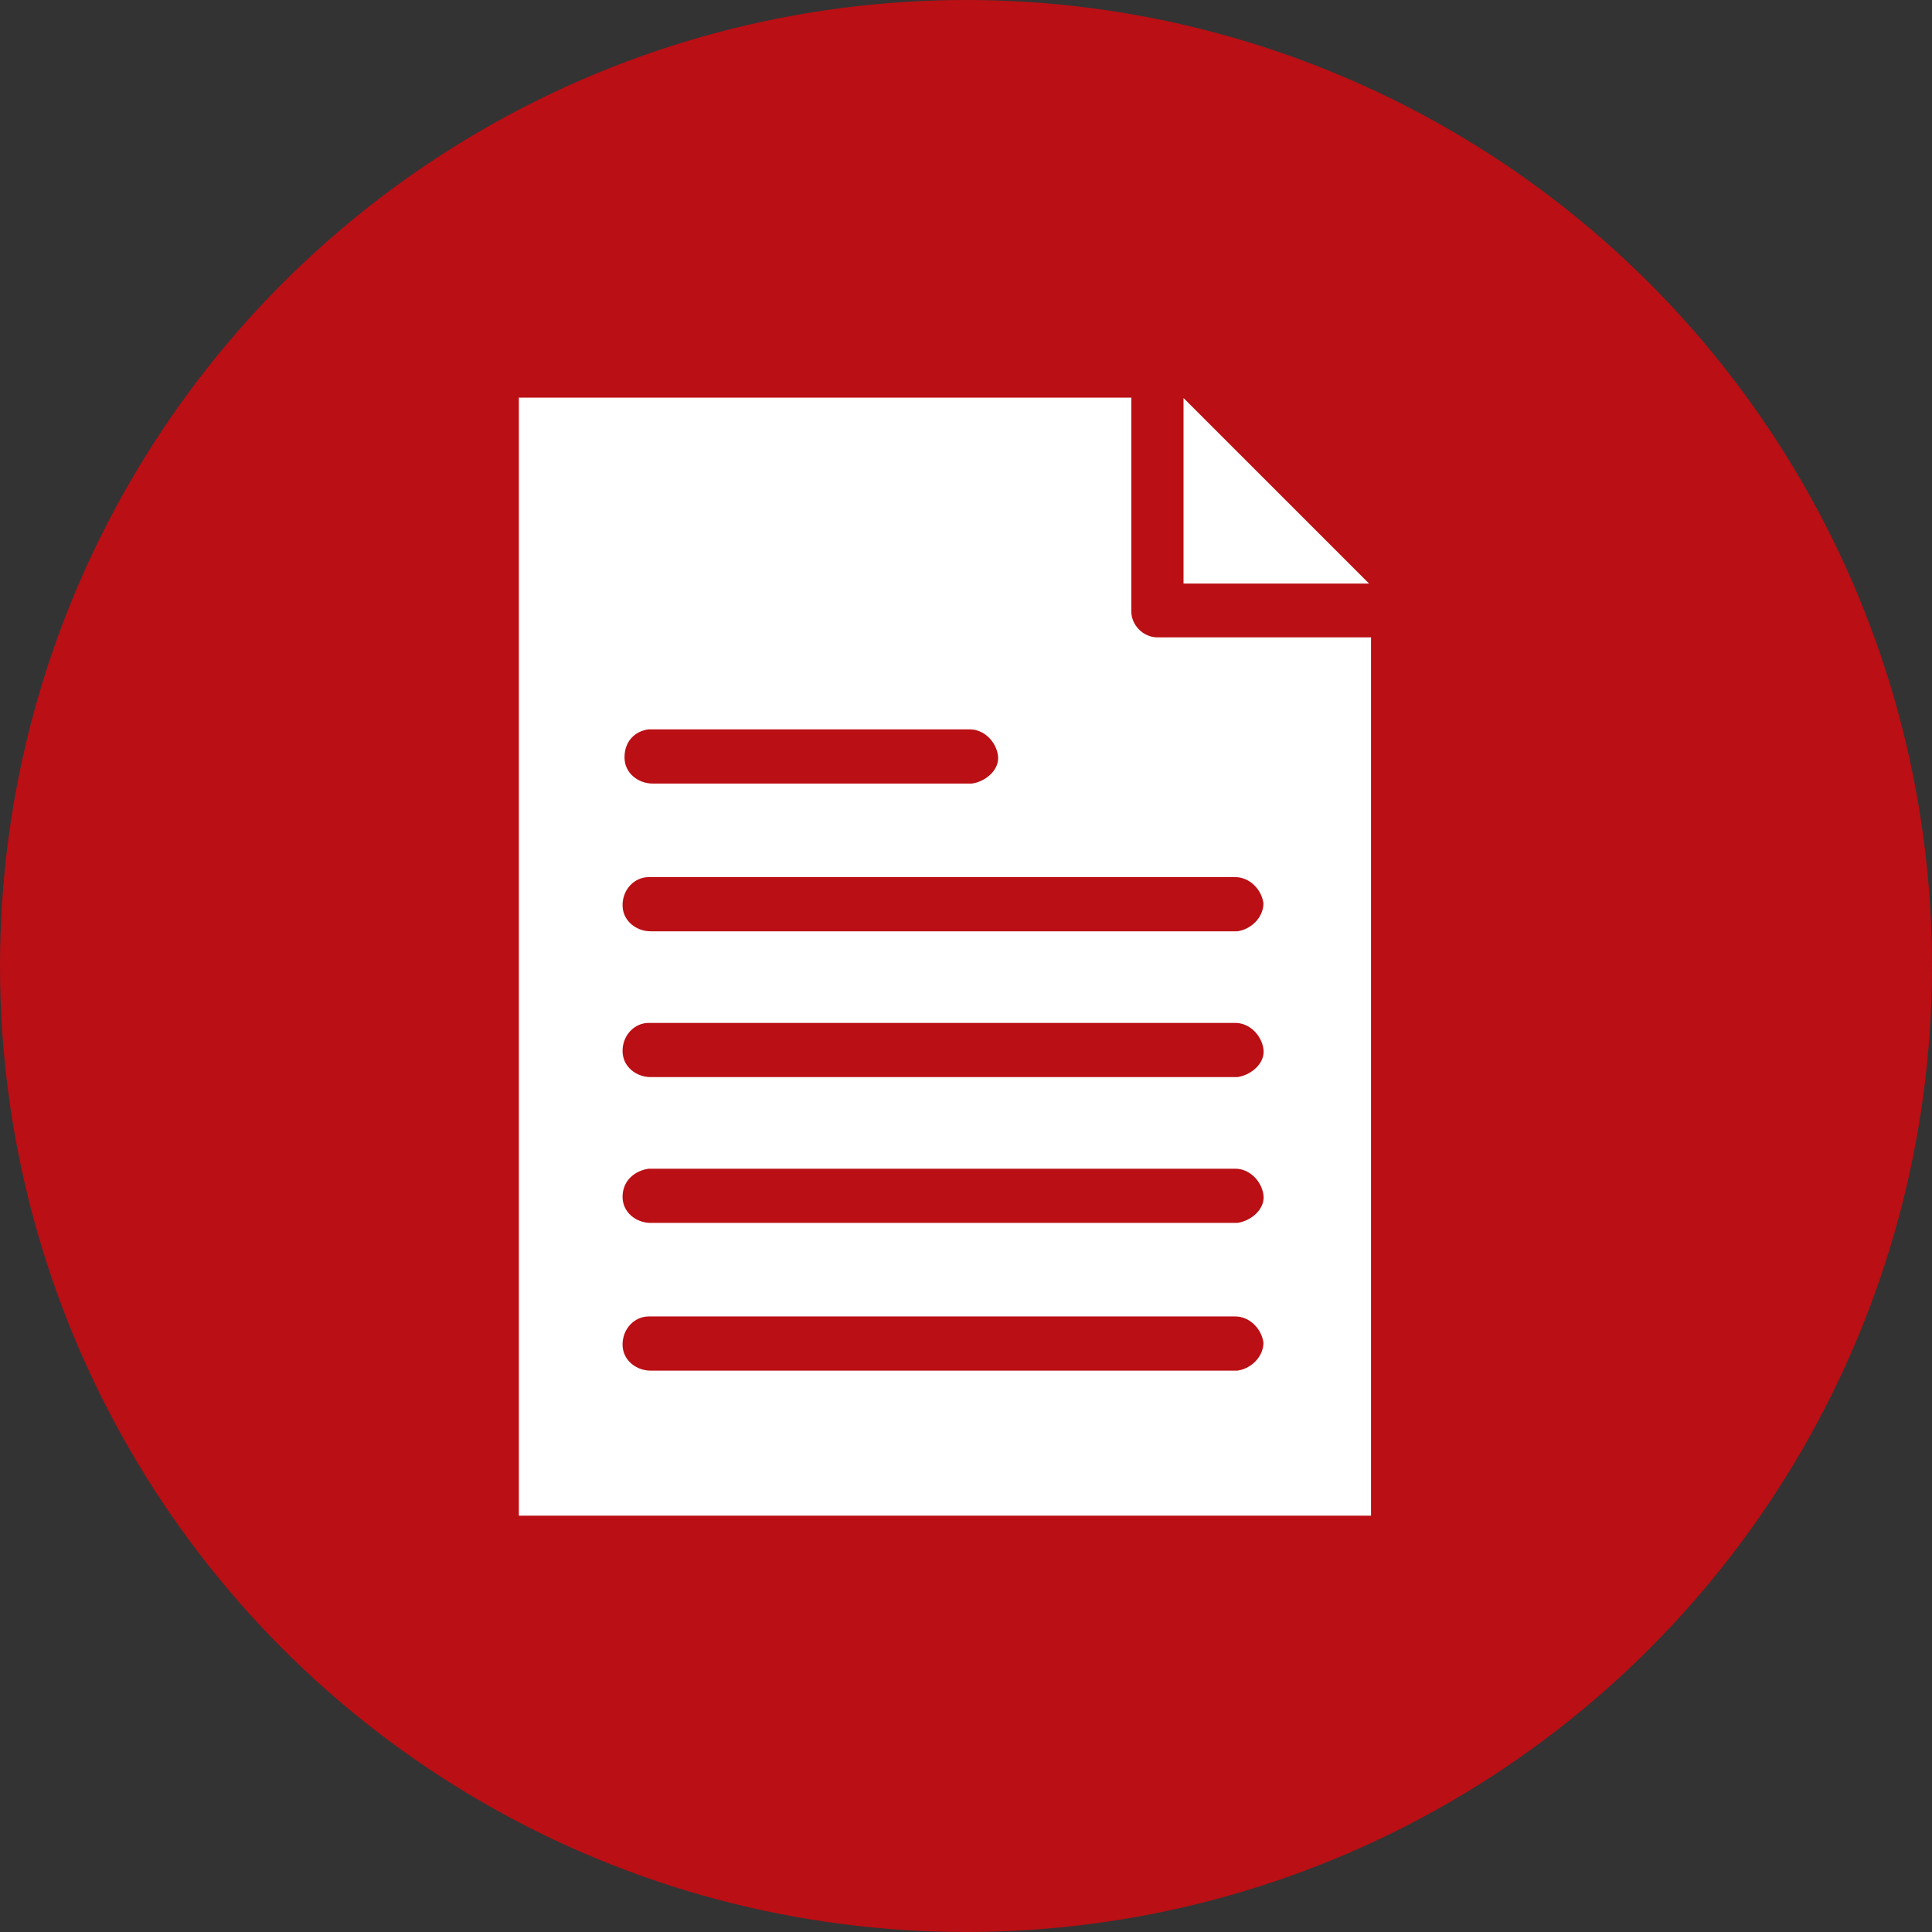
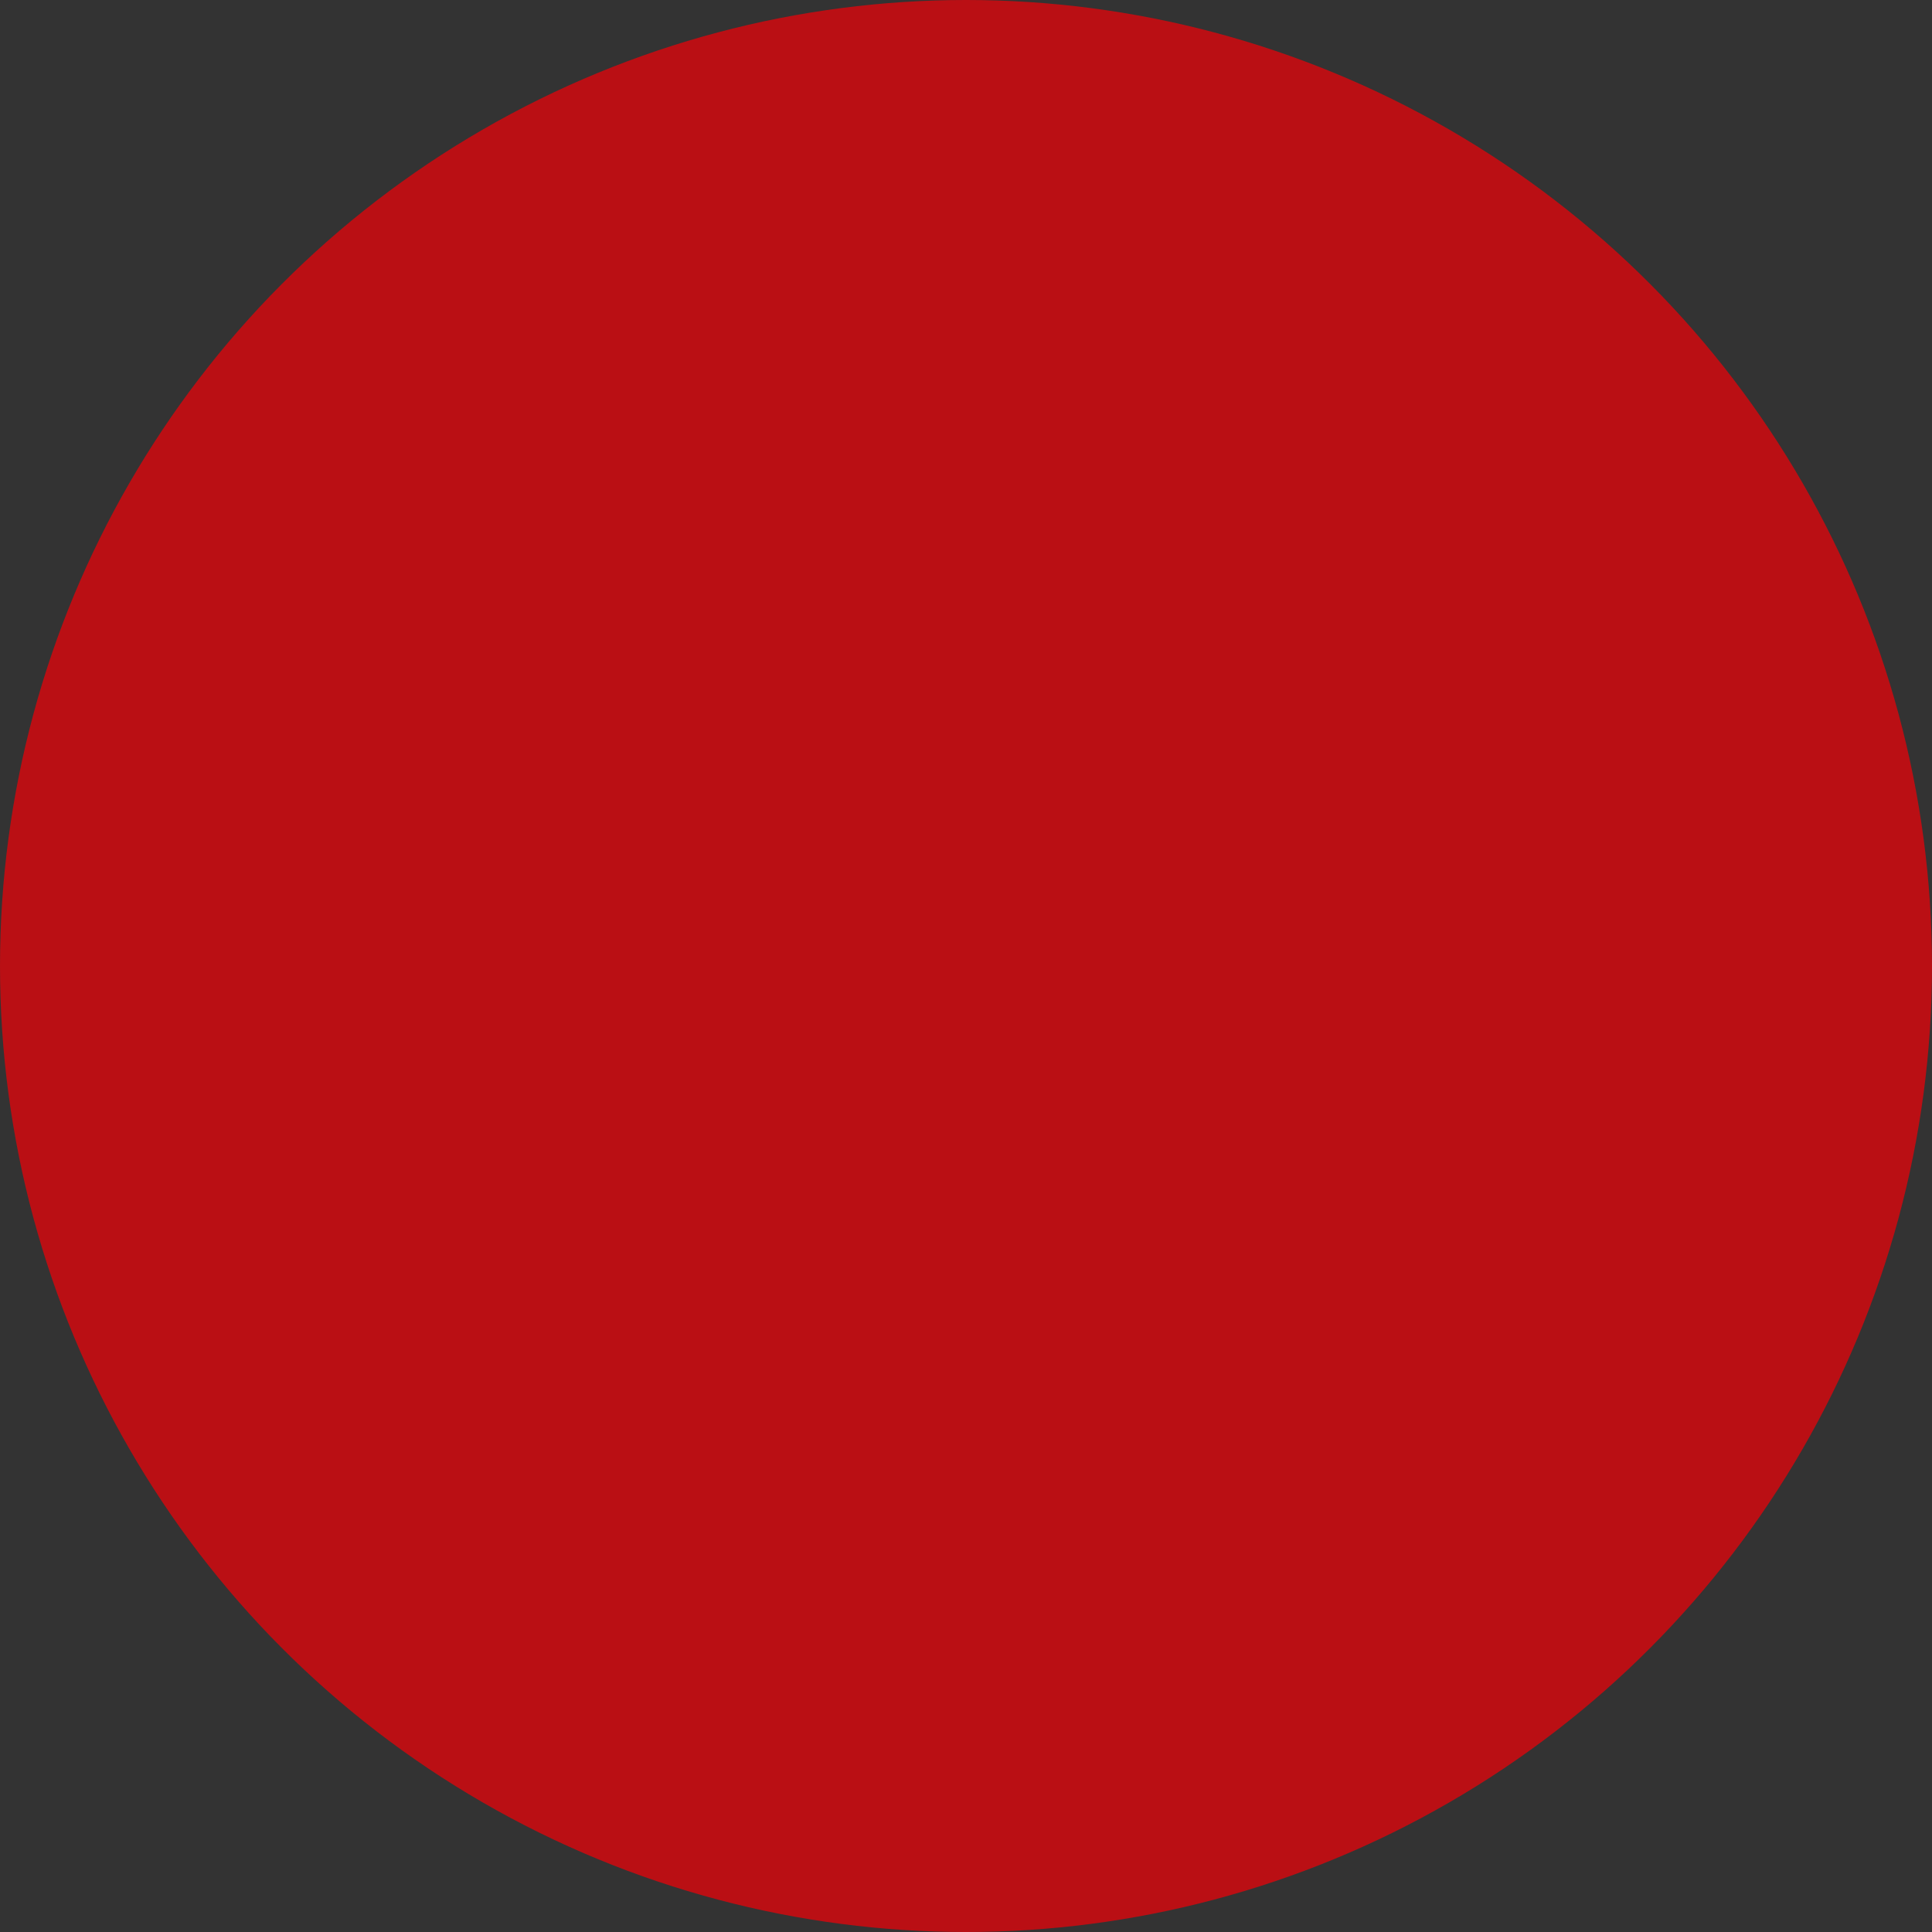
<svg xmlns="http://www.w3.org/2000/svg" xml:space="preserve" width="25.612mm" height="25.612mm" version="1.0" style="shape-rendering:geometricPrecision; text-rendering:geometricPrecision; image-rendering:optimizeQuality; fill-rule:evenodd; clip-rule:evenodd" viewBox="0 0 49.56 49.56">
  <rect x="0" y="0" width="49.56" height="49.56" fill="#333333" stroke="none" />
  <defs>
    <style type="text/css">
   
    .fil0 {fill:#BA0F14;fill-rule:nonzero}
    .fil1 {fill:white;fill-rule:nonzero}
   
  </style>
  </defs>
  <g id="Camada_x0020_1">
    <g id="_2043174381936">
      <circle class="fil0" cx="24.78" cy="24.78" r="24.78" />
      <g>
-         <path class="fil1" d="M13.31 10.21l0 28.67 21.86 -0 0 -22.53 -5.48 0c-0.36,0 -0.67,-0.31 -0.67,-0.67l0 -5.48 -15.72 0zm17.05 0l0 4.76 4.76 0 -4.76 -4.76zm-13.72 8.5l0 0 8.24 0c0.36,0 0.67,0.31 0.72,0.67 0.05,0.36 -0.31,0.67 -0.67,0.72l0 0 -8.19 -0c-0.36,0 -0.72,-0.26 -0.72,-0.67 0,-0.41 0.26,-0.67 0.61,-0.72zm0 3.79l0 0 15.05 0c0.36,0 0.67,0.31 0.72,0.67 0,0.36 -0.31,0.67 -0.67,0.72l0 0 -15.05 -0c-0.36,0 -0.72,-0.26 -0.72,-0.67 0,-0.41 0.31,-0.72 0.67,-0.72zm0 3.74l0 0 15.05 0c0.36,0 0.67,0.31 0.72,0.67 0.05,0.36 -0.31,0.67 -0.67,0.72l0 0 -15.05 0c-0.36,0 -0.72,-0.26 -0.72,-0.67 0,-0.41 0.31,-0.72 0.67,-0.72zm0 3.74l0 0 15.05 0c0.36,0 0.67,0.31 0.72,0.67 0.05,0.36 -0.31,0.67 -0.67,0.72l0 0 -15.05 0c-0.36,0 -0.72,-0.26 -0.72,-0.67 0,-0.41 0.31,-0.67 0.67,-0.72zm0 3.79l0 0 15.05 0c0.36,0 0.67,0.31 0.72,0.67 0,0.36 -0.31,0.67 -0.67,0.72l0 0 -15.05 0c-0.36,0 -0.72,-0.26 -0.72,-0.67 0,-0.41 0.31,-0.72 0.67,-0.72z" />
-       </g>
+         </g>
    </g>
  </g>
</svg>